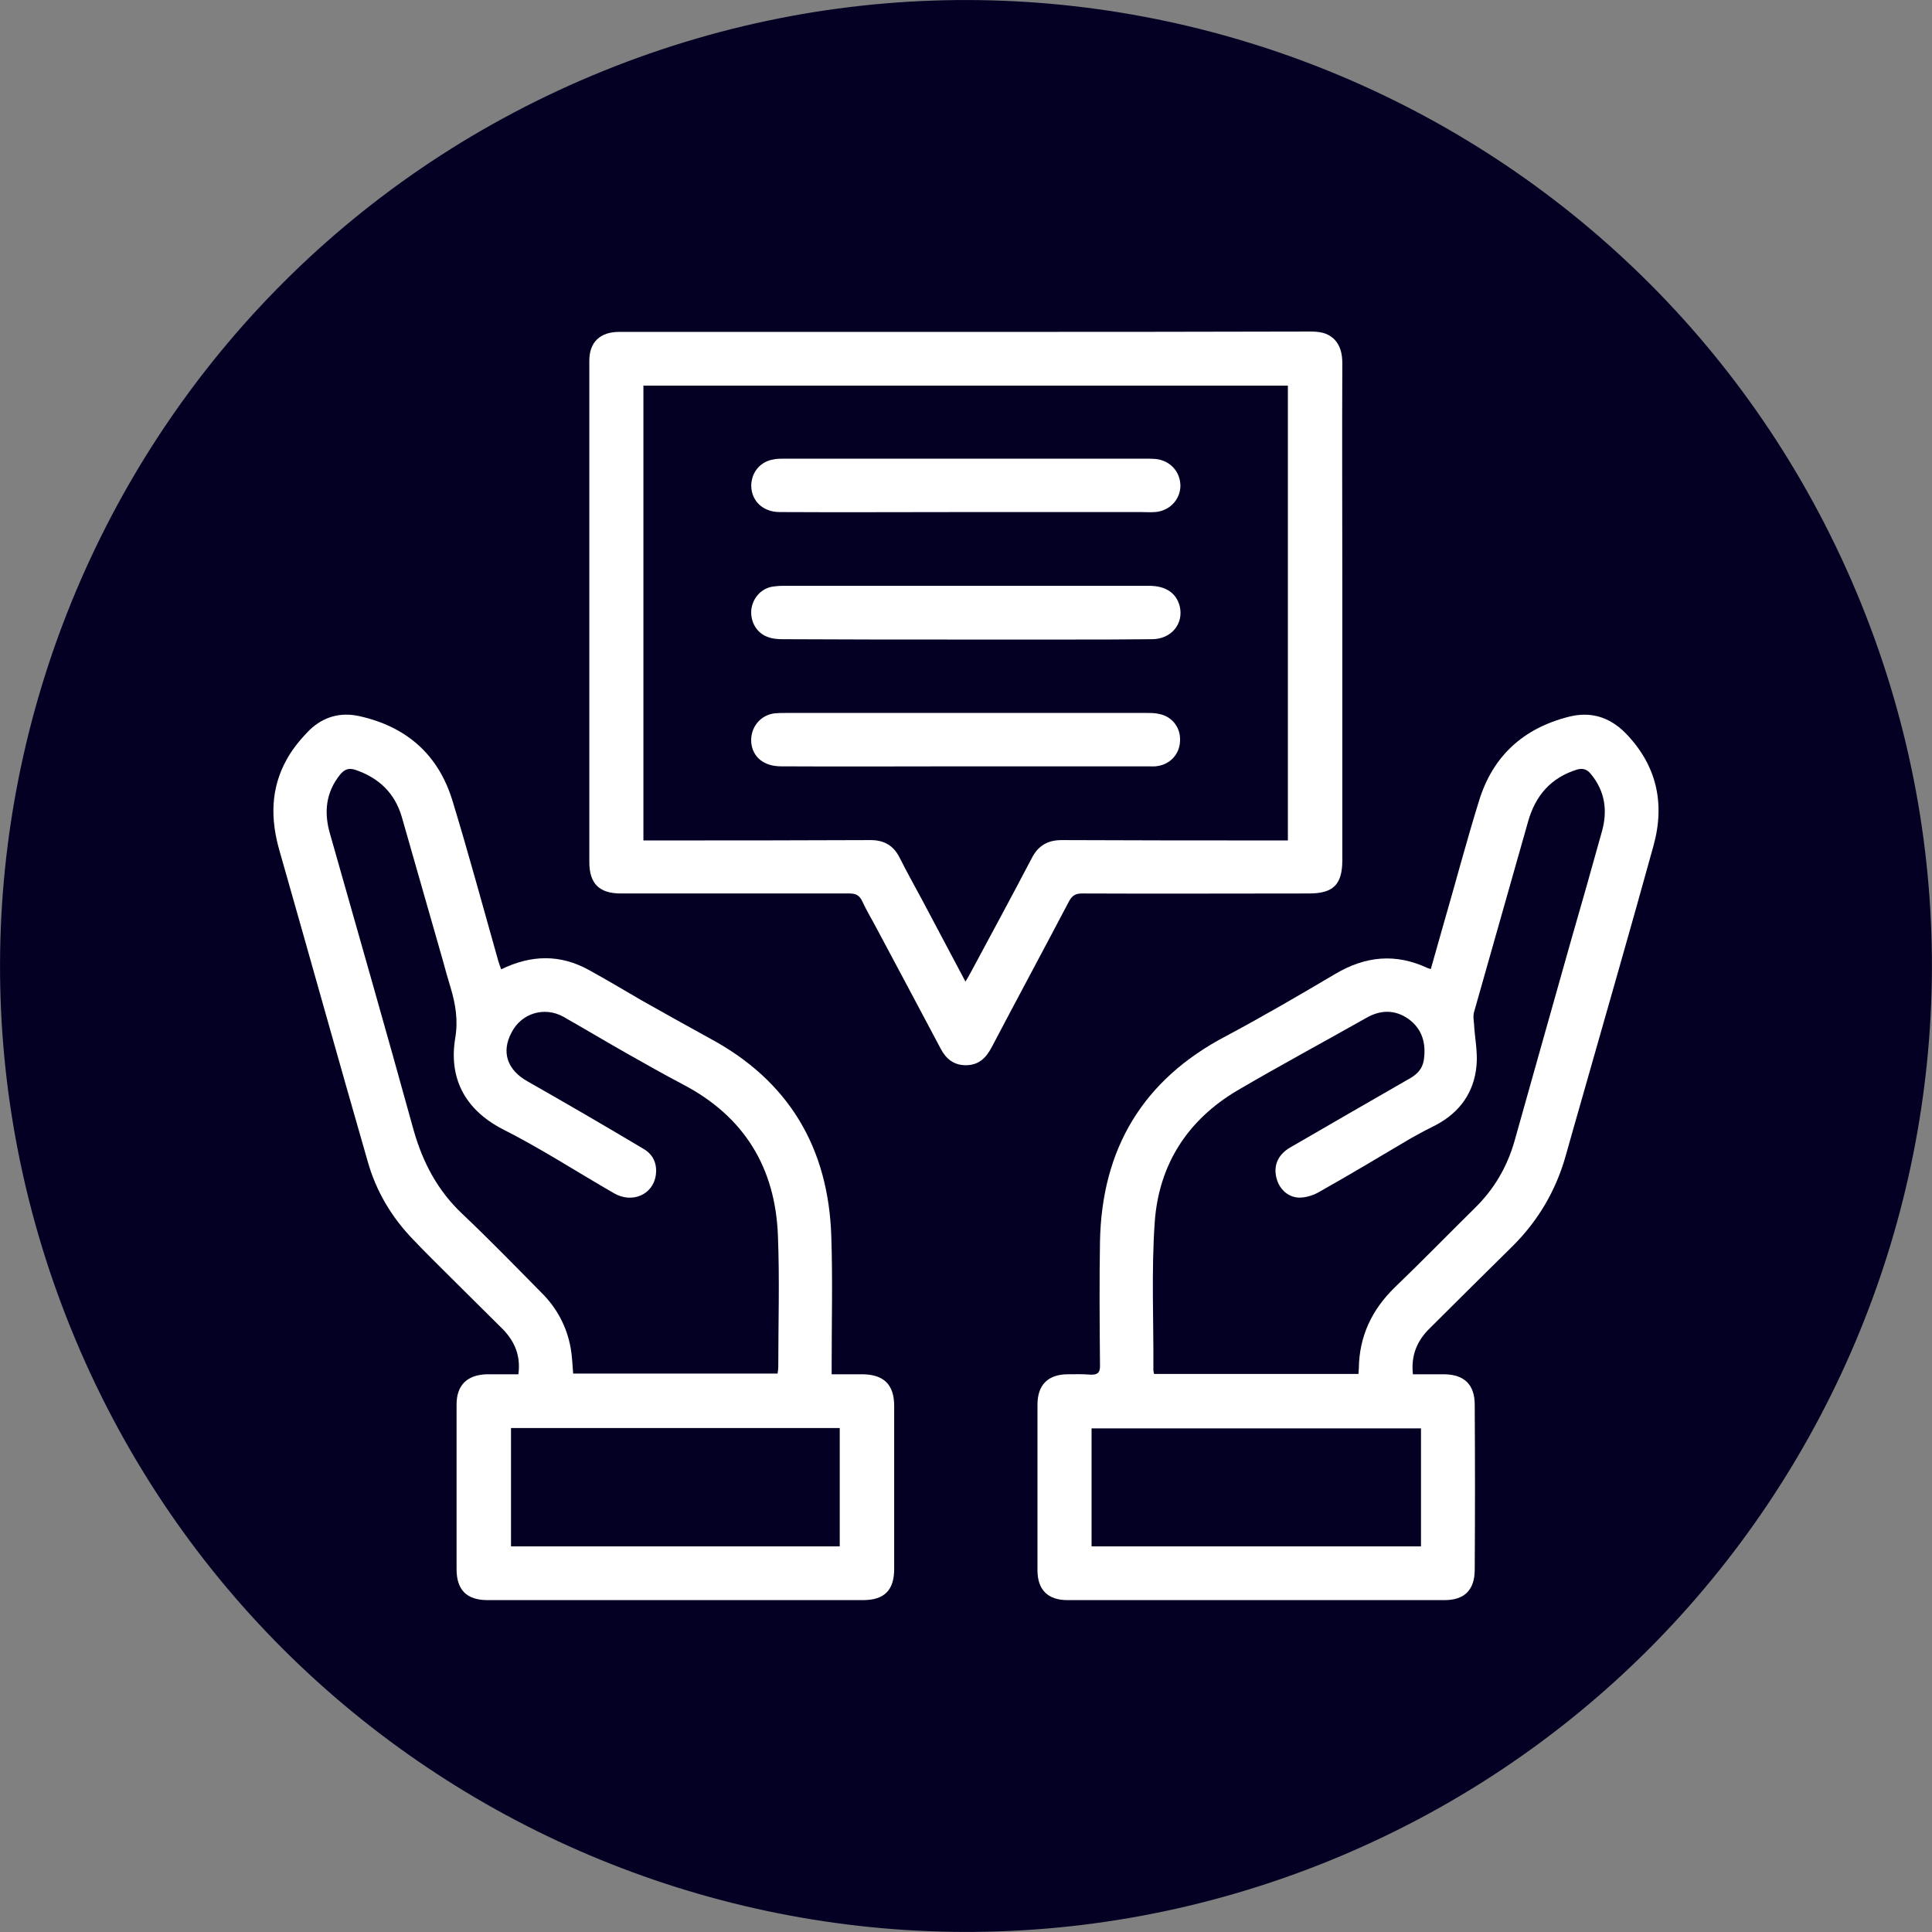
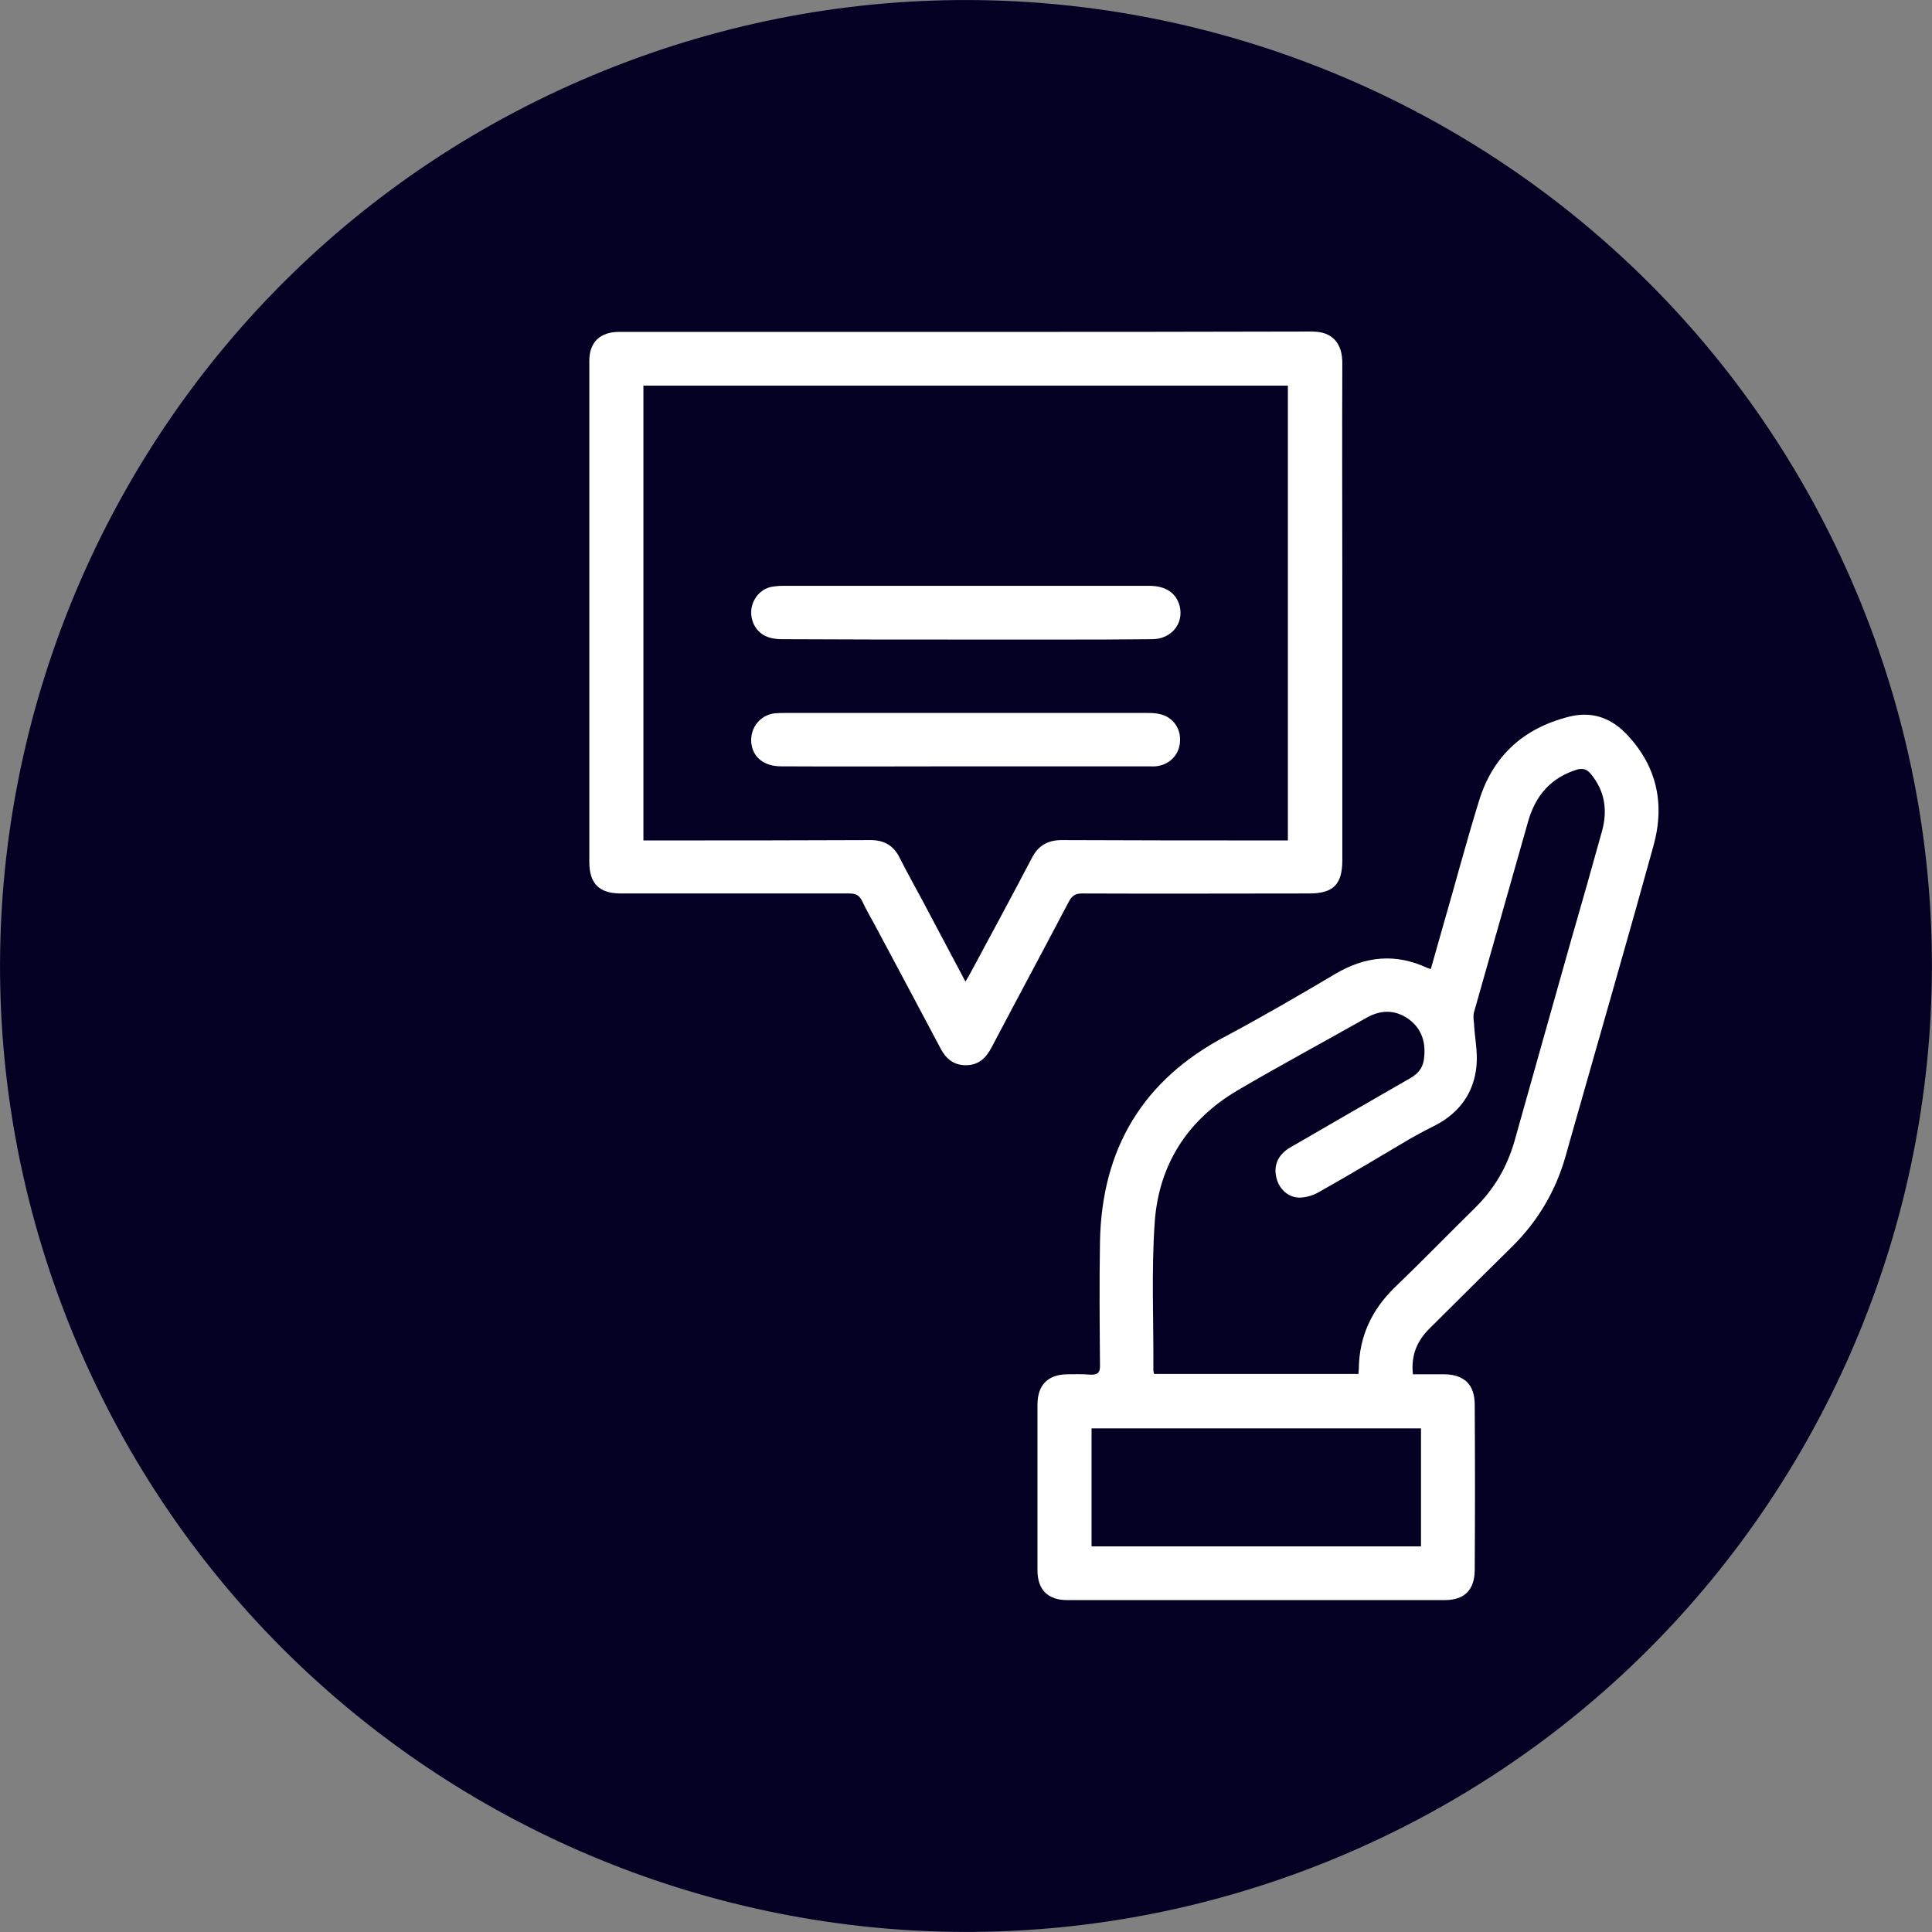
<svg xmlns="http://www.w3.org/2000/svg" xml:space="preserve" width="400px" height="400px" style="shape-rendering:geometricPrecision; text-rendering:geometricPrecision; image-rendering:optimizeQuality; fill-rule:evenodd; clip-rule:evenodd" viewBox="0 0 55.01 55.01">
  <rect x="0" y="0" width="55.01" height="55.01" fill="#808080" stroke="none" />
  <defs>
    <style type="text/css"> .fil0 {fill:#030024;fill-rule:nonzero} .fil1 {fill:white;fill-rule:nonzero} </style>
  </defs>
  <g id="Capa_x0020_1">
    <path class="fil0" d="M52.99 17.18c5.7,14.07 -1.09,30.1 -15.16,35.81 -14.07,5.7 -30.11,-1.09 -35.81,-15.16 -5.7,-14.07 1.08,-30.11 15.16,-35.81 14.07,-5.7 30.1,1.08 35.81,15.16z" />
    <path class="fil1" d="M40.46 40.67l-9.38 0 0 3.36 9.38 0 0 -3.36zm-1.78 -1.55c0,-0.07 0.01,-0.11 0.01,-0.15 0.01,-0.92 0.37,-1.68 1.03,-2.32 0.77,-0.74 1.52,-1.51 2.28,-2.26 0.54,-0.53 0.91,-1.16 1.12,-1.89 0.53,-1.9 1.07,-3.79 1.6,-5.68 0.3,-1.04 0.6,-2.09 0.89,-3.14 0.17,-0.6 0.09,-1.16 -0.32,-1.65 -0.11,-0.13 -0.22,-0.16 -0.38,-0.12 -0.75,0.23 -1.19,0.74 -1.4,1.48 -0.51,1.81 -1.03,3.62 -1.54,5.43 -0.03,0.11 -0.01,0.22 0,0.33 0.02,0.4 0.11,0.8 0.07,1.2 -0.07,0.75 -0.47,1.32 -1.15,1.68 -0.24,0.12 -0.47,0.24 -0.7,0.37 -0.88,0.52 -1.76,1.05 -2.65,1.55 -0.16,0.09 -0.36,0.15 -0.55,0.15 -0.33,-0.01 -0.58,-0.26 -0.65,-0.58 -0.08,-0.34 0.05,-0.65 0.4,-0.85 1.14,-0.66 2.28,-1.32 3.43,-1.98 0.2,-0.12 0.33,-0.27 0.37,-0.5 0.07,-0.48 -0.04,-0.89 -0.44,-1.18 -0.39,-0.27 -0.8,-0.26 -1.21,-0.02 -1.22,0.69 -2.45,1.35 -3.66,2.06 -1.42,0.84 -2.23,2.11 -2.35,3.73 -0.1,1.41 -0.03,2.82 -0.04,4.23 0,0.03 0.01,0.06 0.02,0.11l5.82 0zm1.55 0.01c0.31,0 0.6,0 0.9,0 0.57,0.01 0.86,0.3 0.86,0.87 0.01,1.56 0.01,3.13 0,4.69 0,0.58 -0.29,0.87 -0.86,0.87 -3.58,0 -7.16,0 -10.74,0 -0.55,0 -0.85,-0.29 -0.85,-0.85 0,-1.57 0,-3.14 0,-4.71 0,-0.56 0.29,-0.86 0.84,-0.87 0.22,0 0.44,-0.01 0.66,0.01 0.21,0.01 0.29,-0.05 0.28,-0.28 -0.01,-1.17 -0.02,-2.34 0,-3.51 0.05,-2.64 1.22,-4.61 3.59,-5.85 1.05,-0.56 2.08,-1.16 3.11,-1.77 0.86,-0.51 1.72,-0.59 2.62,-0.17 0.02,0.01 0.05,0.02 0.1,0.03 0.12,-0.43 0.24,-0.85 0.36,-1.27 0.34,-1.17 0.65,-2.35 1.01,-3.51 0.39,-1.28 1.26,-2.07 2.55,-2.4 0.62,-0.16 1.15,0 1.6,0.44 0.9,0.91 1.16,2 0.82,3.23 -0.67,2.43 -1.37,4.85 -2.06,7.28 -0.15,0.51 -0.29,1.03 -0.44,1.55 -0.28,0.99 -0.78,1.84 -1.5,2.56 -0.79,0.78 -1.58,1.56 -2.37,2.35 -0.36,0.35 -0.54,0.77 -0.48,1.31z" />
-     <path class="fil1" d="M14.55 44.03l9.36 0 0 -3.37 -9.36 0 0 3.37zm7.59 -4.92c0.01,-0.07 0.02,-0.13 0.02,-0.19 0,-1.24 0.04,-2.49 -0.01,-3.73 -0.07,-1.94 -0.96,-3.4 -2.7,-4.31 -0.55,-0.29 -1.08,-0.59 -1.61,-0.89 -0.6,-0.34 -1.2,-0.7 -1.8,-1.04 -0.54,-0.3 -1.19,-0.1 -1.47,0.44 -0.31,0.57 -0.12,1.08 0.45,1.4 1.11,0.63 2.21,1.27 3.3,1.92 0.29,0.17 0.4,0.44 0.35,0.77 -0.09,0.54 -0.67,0.79 -1.18,0.5 -1.06,-0.61 -2.09,-1.28 -3.18,-1.83 -1.1,-0.57 -1.53,-1.48 -1.35,-2.58 0.09,-0.52 0.01,-0.98 -0.13,-1.45 -0.08,-0.26 -0.15,-0.51 -0.22,-0.77 -0.39,-1.36 -0.78,-2.73 -1.17,-4.09 -0.2,-0.68 -0.65,-1.11 -1.32,-1.34 -0.19,-0.06 -0.31,-0.02 -0.44,0.14 -0.4,0.5 -0.46,1.06 -0.29,1.66 0.8,2.82 1.61,5.64 2.39,8.47 0.26,0.91 0.68,1.71 1.38,2.37 0.76,0.72 1.5,1.48 2.24,2.23 0.45,0.44 0.74,0.98 0.85,1.6 0.04,0.23 0.05,0.47 0.07,0.72l5.82 0zm-7.87 -11.51c0.86,-0.42 1.69,-0.43 2.5,0.02 0.51,0.28 1.01,0.58 1.51,0.87 0.64,0.36 1.28,0.72 1.92,1.07 2.26,1.21 3.39,3.12 3.47,5.65 0.04,1.2 0.01,2.41 0.01,3.61 0,0.09 0,0.19 0,0.31 0.32,0 0.61,0 0.89,0 0.6,0.01 0.89,0.3 0.89,0.9 0,1.55 0,3.09 0,4.64 0,0.61 -0.28,0.89 -0.89,0.89 -3.56,0 -7.13,0 -10.69,0 -0.59,0 -0.88,-0.29 -0.88,-0.88 0,-1.56 0,-3.12 0,-4.69 0,-0.55 0.3,-0.84 0.85,-0.86 0.3,0 0.6,0 0.91,0 0.07,-0.52 -0.1,-0.93 -0.44,-1.28 -0.49,-0.49 -0.99,-0.98 -1.48,-1.47 -0.36,-0.36 -0.72,-0.71 -1.07,-1.08 -0.62,-0.64 -1.06,-1.38 -1.3,-2.23 -0.85,-2.95 -1.67,-5.9 -2.51,-8.84 -0.26,-0.9 -0.26,-1.77 0.2,-2.6 0.17,-0.31 0.41,-0.6 0.66,-0.85 0.39,-0.37 0.87,-0.51 1.41,-0.39 1.35,0.3 2.26,1.1 2.66,2.43 0.46,1.51 0.87,3.03 1.3,4.55 0.02,0.07 0.05,0.14 0.08,0.23z" />
    <path class="fil1" d="M27.49 27.95c0.07,-0.12 0.12,-0.2 0.16,-0.28 0.58,-1.08 1.16,-2.15 1.73,-3.24 0.18,-0.35 0.45,-0.51 0.85,-0.51 2.06,0.01 4.11,0.01 6.17,0.01l0.27 0 0 -12.95 -18.35 0 0 12.95 0.31 0c2.05,0 4.11,0 6.16,-0.01 0.39,0 0.65,0.16 0.82,0.49 0.21,0.42 0.44,0.83 0.66,1.24 0.4,0.75 0.8,1.51 1.22,2.3zm0.01 -18.5c3.26,0 6.53,0 9.79,-0.01 0.25,0 0.48,0.02 0.68,0.2 0.2,0.19 0.25,0.44 0.25,0.71 -0.01,2.1 0,4.2 0,6.31 0,2.61 0,5.22 0,7.83 0,0.7 -0.26,0.95 -0.95,0.95 -2.15,0 -4.3,0.01 -6.46,0 -0.19,0 -0.28,0.06 -0.37,0.22 -0.73,1.39 -1.48,2.78 -2.21,4.17 -0.16,0.3 -0.37,0.5 -0.73,0.5 -0.34,0 -0.56,-0.18 -0.71,-0.46 -0.6,-1.13 -1.2,-2.26 -1.81,-3.4 -0.14,-0.27 -0.3,-0.53 -0.43,-0.81 -0.08,-0.17 -0.18,-0.22 -0.37,-0.22 -2.17,0 -4.33,0 -6.5,0 -0.62,0 -0.9,-0.28 -0.9,-0.9 0,-4.76 0,-9.51 0,-14.27 0,-0.53 0.31,-0.82 0.85,-0.82 3.29,0 6.58,0 9.87,0z" />
    <path class="fil1" d="M27.49 18.21c-1.73,0 -3.47,0 -5.2,-0.01 -0.14,0 -0.29,-0.01 -0.42,-0.06 -0.32,-0.11 -0.5,-0.42 -0.48,-0.76 0.03,-0.32 0.25,-0.6 0.57,-0.67 0.11,-0.02 0.23,-0.03 0.34,-0.03 3.47,0 6.94,0 10.42,0 0.47,0 0.77,0.2 0.87,0.58 0.12,0.5 -0.24,0.94 -0.79,0.94 -0.8,0.01 -1.61,0.01 -2.41,0.01 -0.97,0 -1.94,0 -2.9,0z" />
-     <path class="fil1" d="M27.47 14.58c-1.75,0 -3.51,0.01 -5.27,0 -0.48,0 -0.81,-0.32 -0.81,-0.76 0.01,-0.38 0.26,-0.68 0.64,-0.74 0.09,-0.02 0.19,-0.02 0.29,-0.02 3.44,0 6.88,0 10.32,0 0.09,0 0.19,0 0.28,0.01 0.41,0.05 0.69,0.37 0.69,0.77 -0.01,0.4 -0.32,0.71 -0.72,0.74 -0.14,0.01 -0.28,0 -0.41,0 -1.67,0 -3.34,0 -5.01,0z" />
    <path class="fil1" d="M27.49 21.82c-1.75,0 -3.5,0.01 -5.25,0 -0.49,0 -0.81,-0.26 -0.85,-0.68 -0.03,-0.42 0.25,-0.78 0.67,-0.83 0.11,-0.01 0.21,-0.01 0.32,-0.01 3.42,0 6.84,0 10.27,0 0.12,0 0.24,0 0.36,0.03 0.36,0.07 0.6,0.38 0.59,0.74 0,0.38 -0.26,0.68 -0.63,0.74 -0.09,0.02 -0.19,0.01 -0.29,0.01 -1.73,0 -3.46,0 -5.19,0z" />
  </g>
</svg>